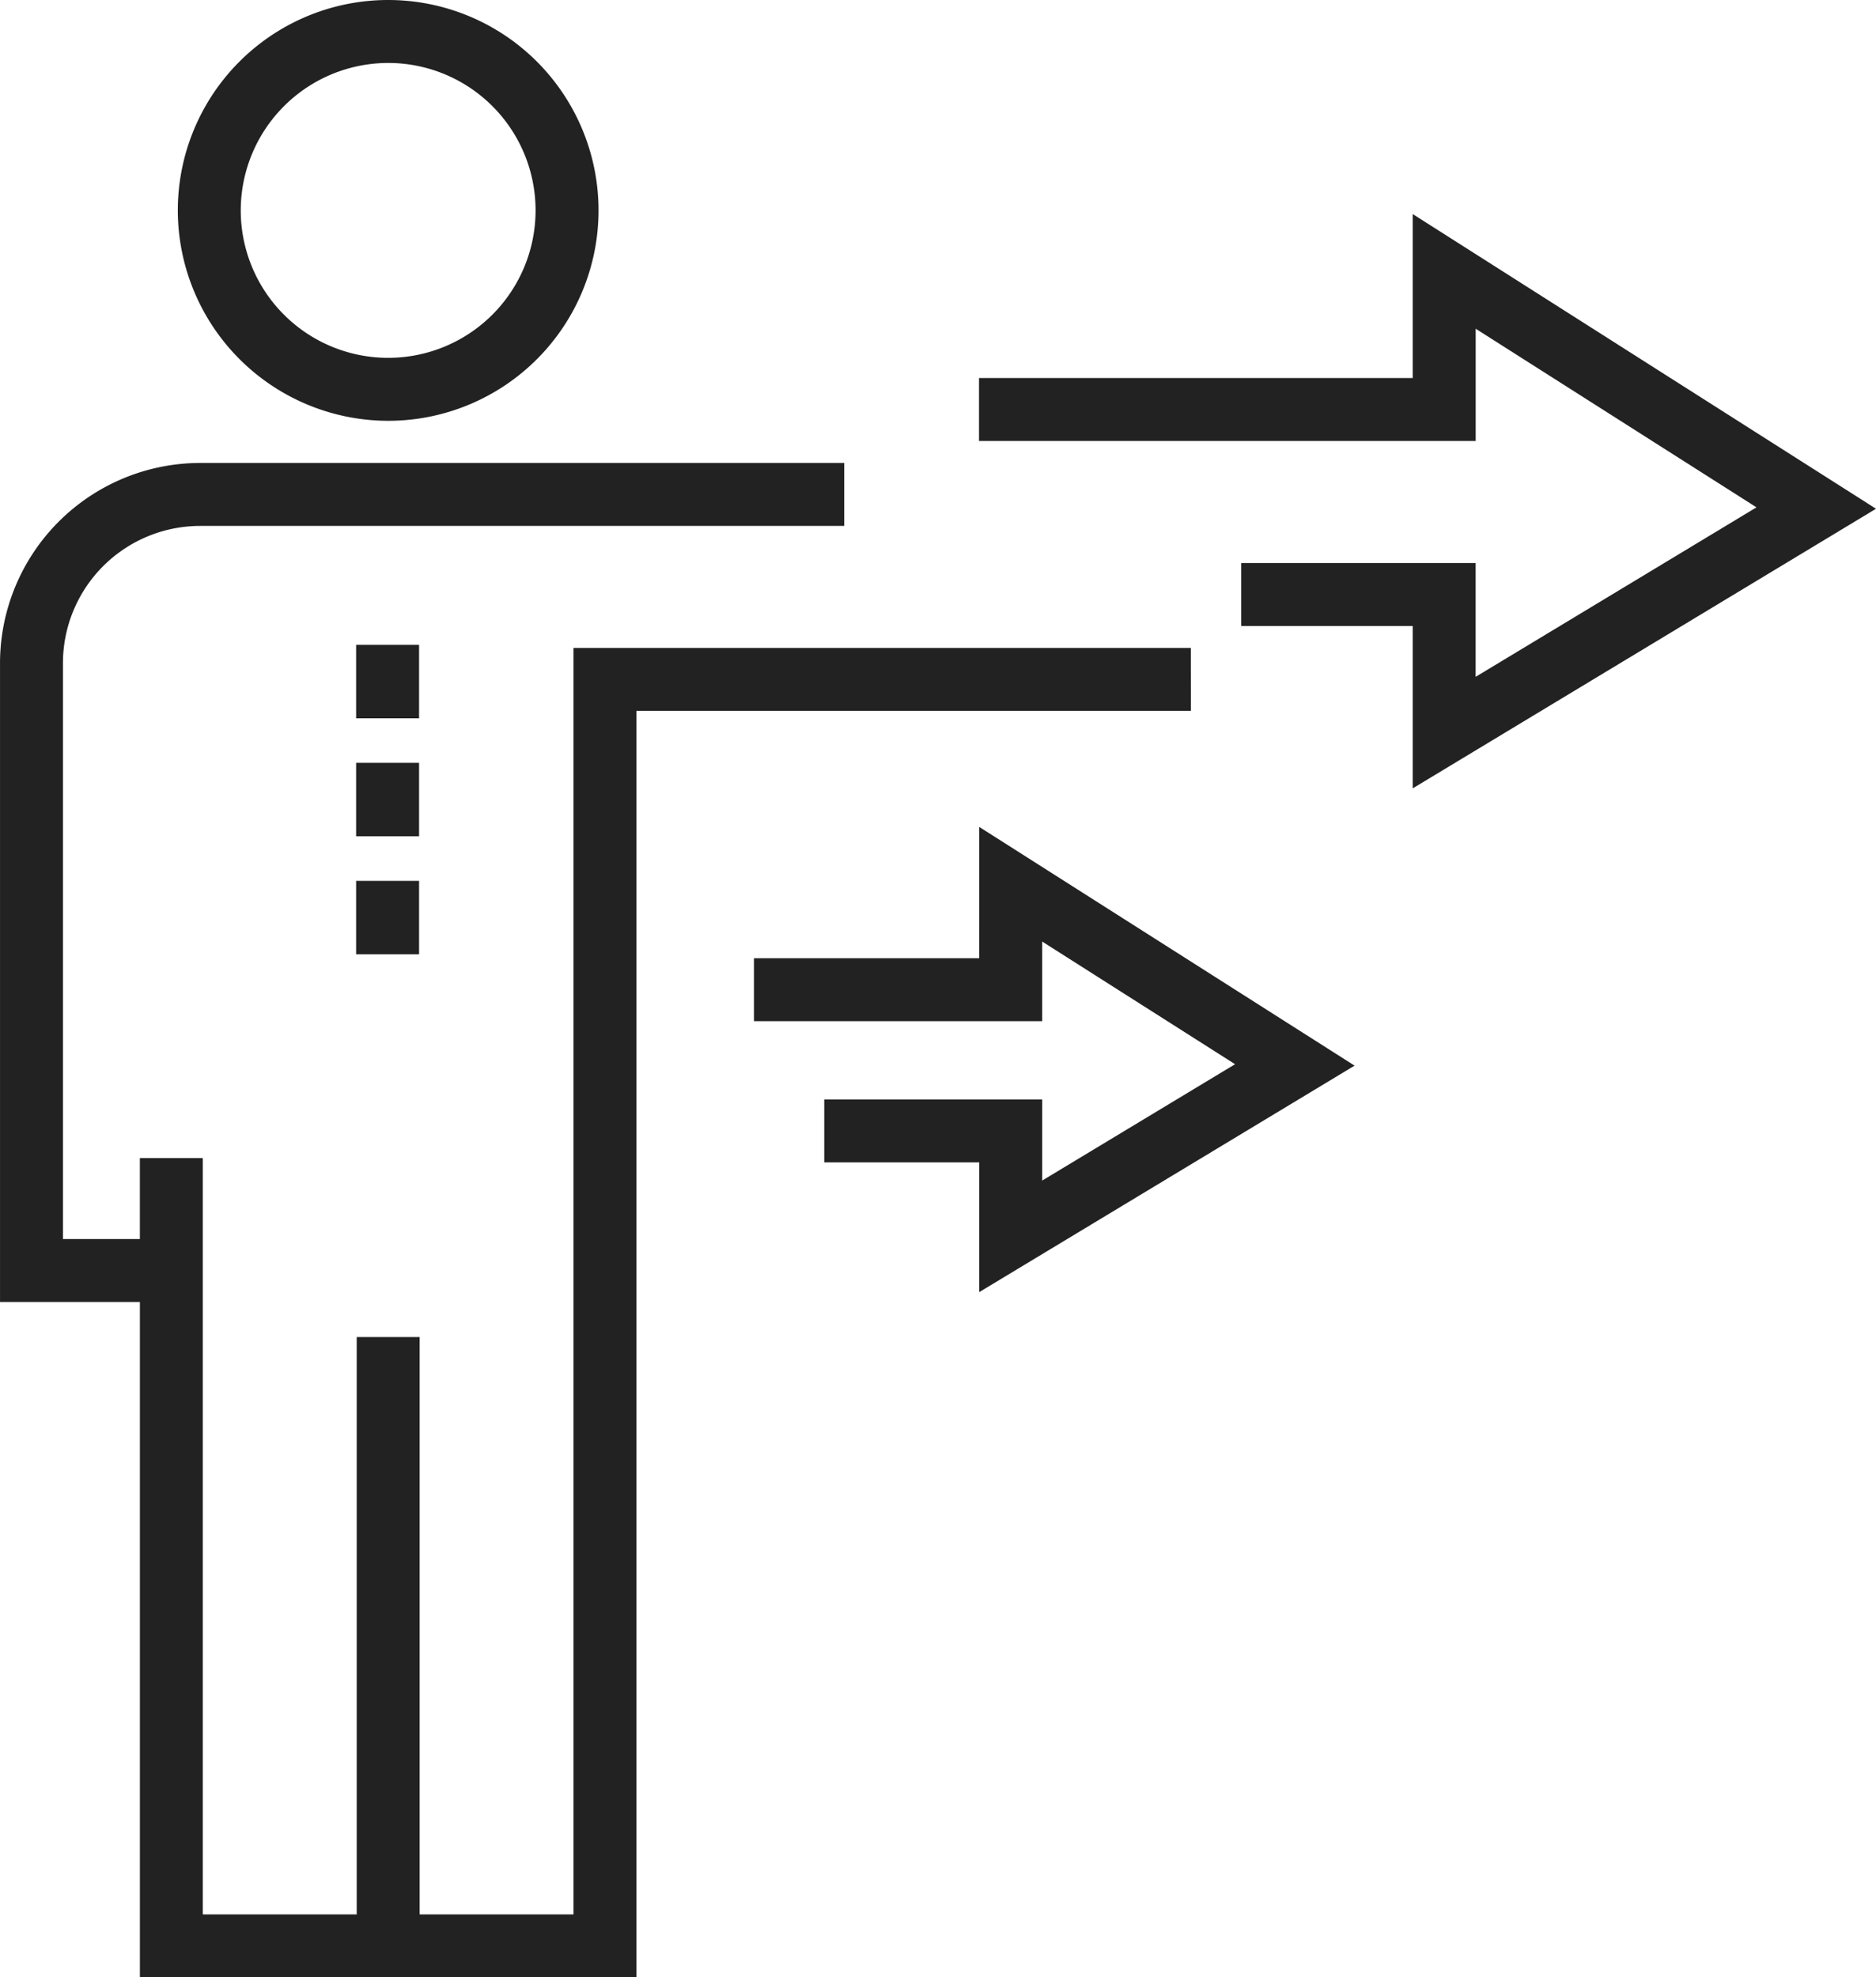
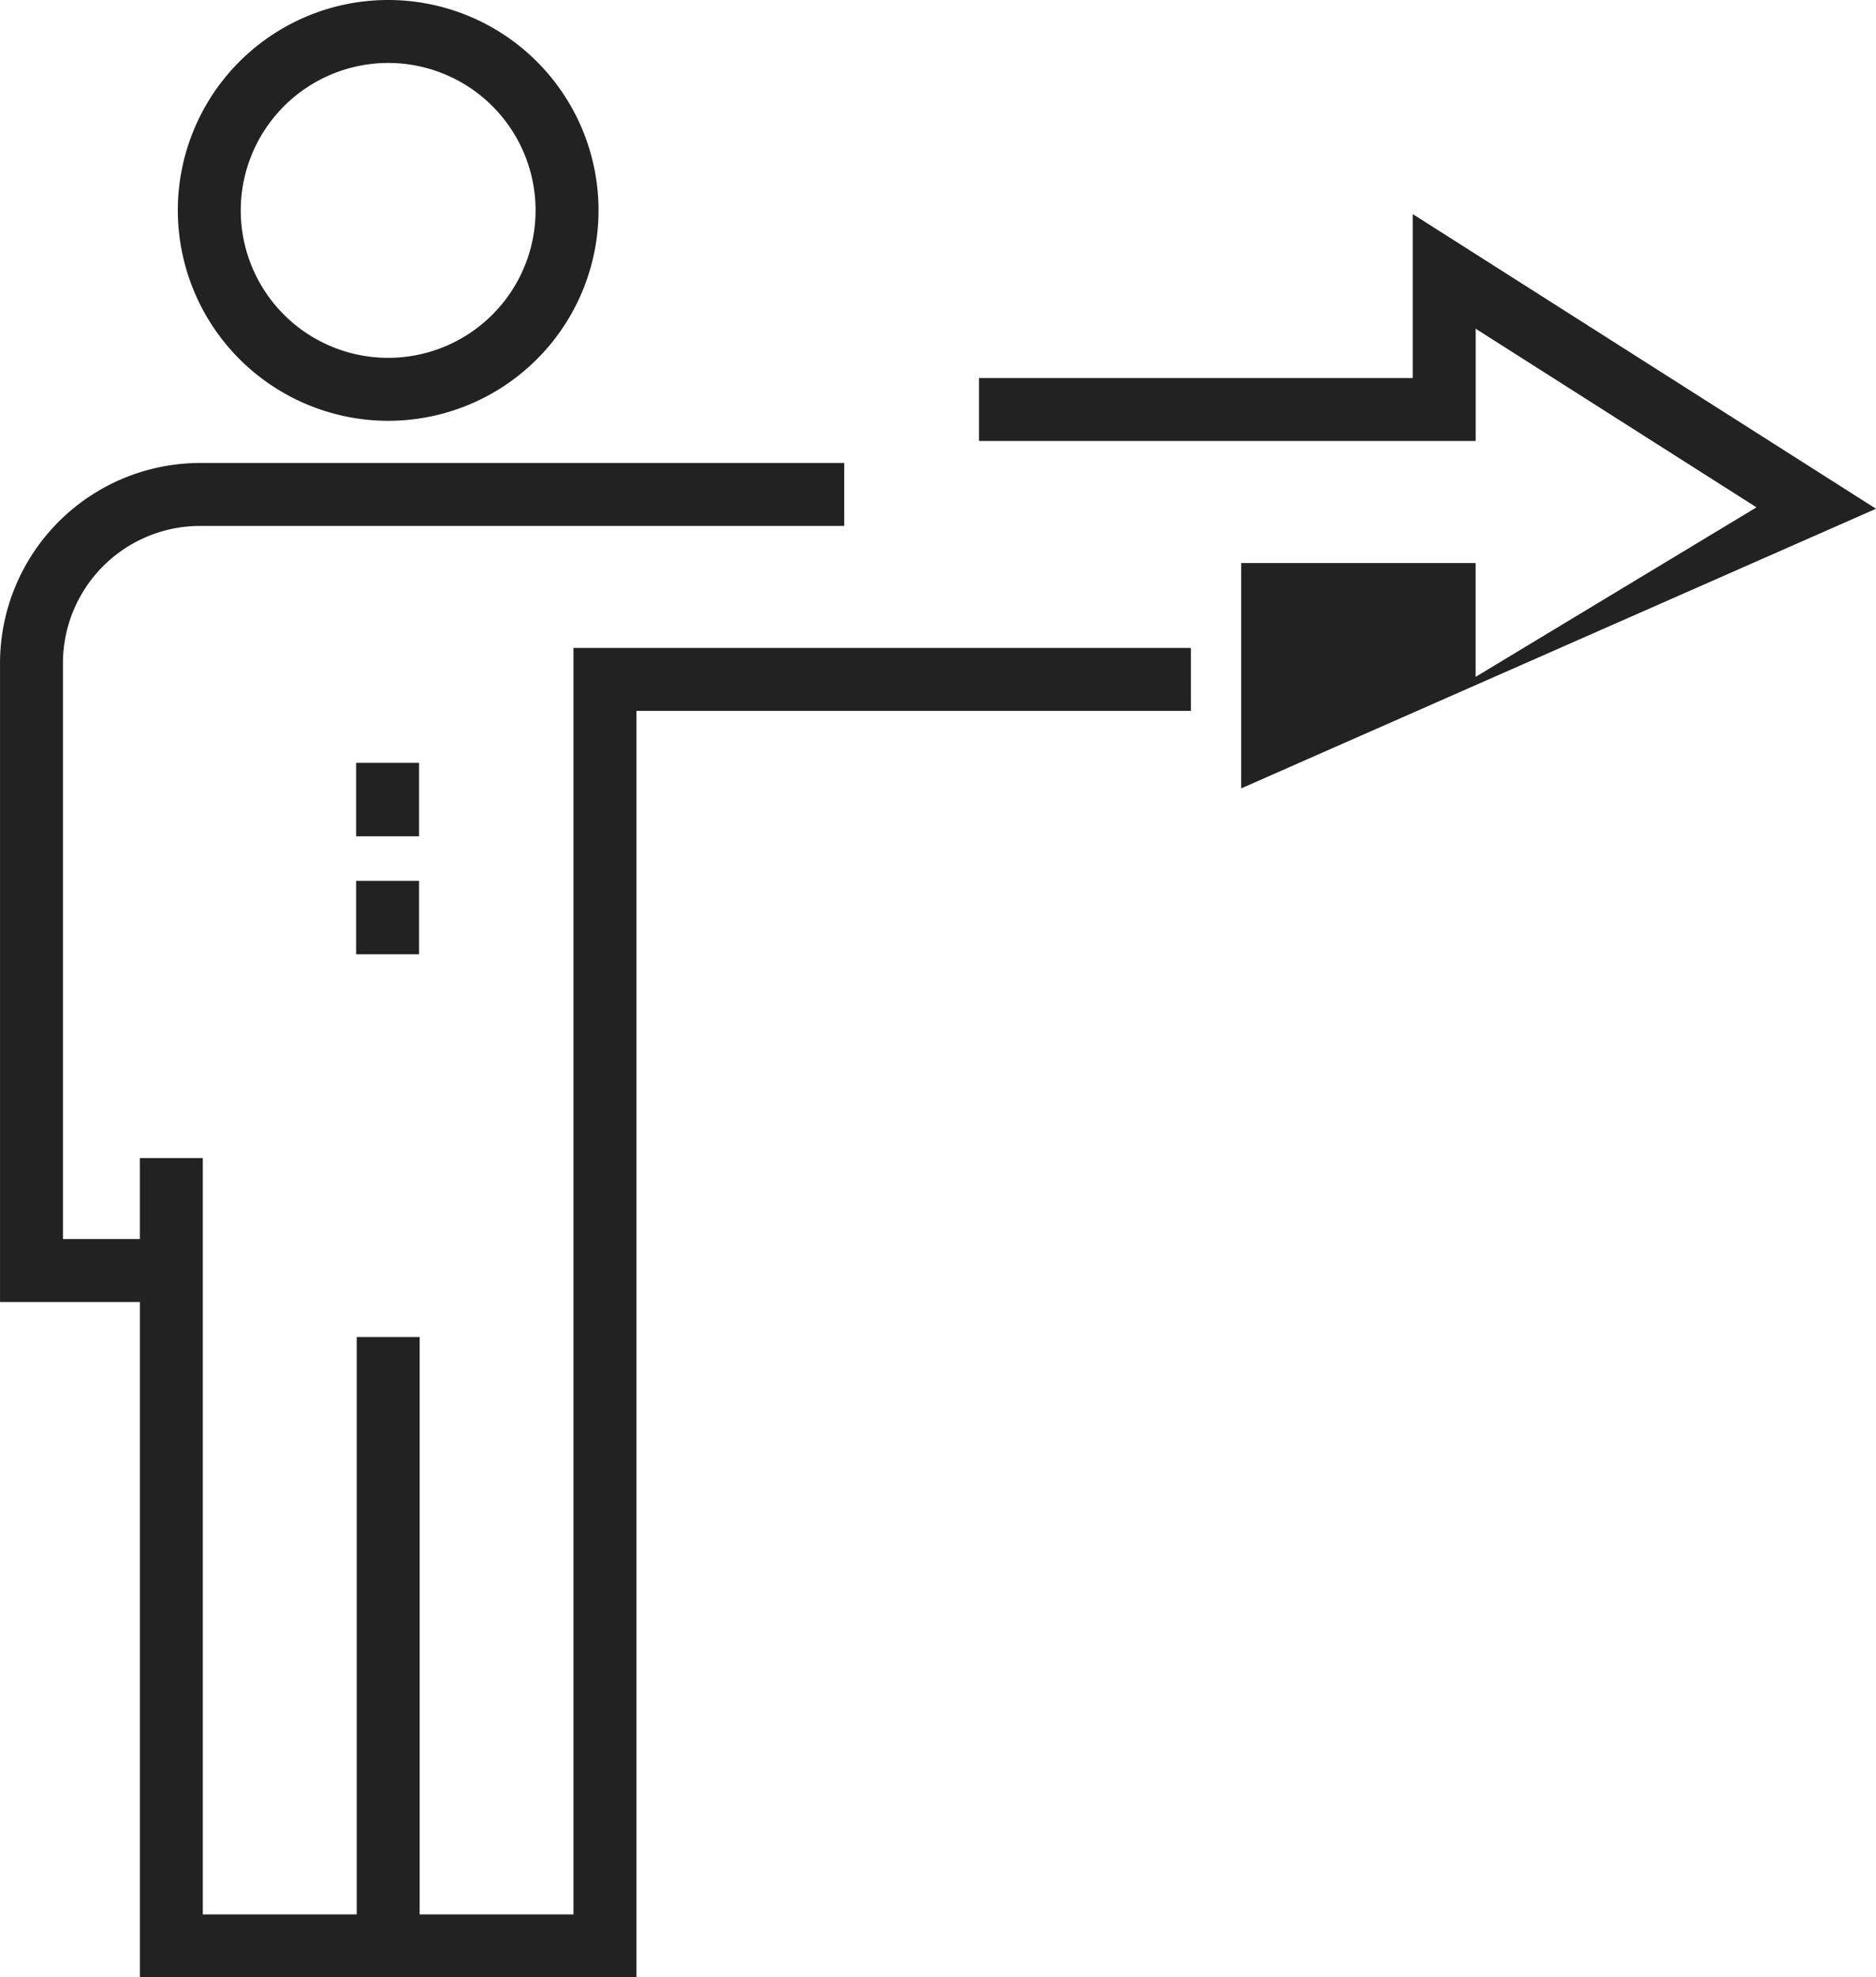
<svg xmlns="http://www.w3.org/2000/svg" width="300.418" height="316.577" viewBox="0 0 300.418 316.577">
  <g id="グループ_2938" data-name="グループ 2938" transform="translate(-803 6827.761)">
    <g id="グループ_2937" data-name="グループ 2937" transform="translate(803 -6827.761)">
      <g id="グループ_2930" data-name="グループ 2930" transform="translate(0 0)">
        <g id="コンポーネント_12_3" data-name="コンポーネント 12 – 3" transform="translate(0 0)">
          <path id="パス_5202" data-name="パス 5202" d="M425.994,71.29H327.132V274.052H302.5v-92.43h-10.08v92.43H267.774V152.965h-10.08v12.962H245.377V73.719A21.984,21.984,0,0,1,267.35,51.756H370.485V41.676H267.35A32.087,32.087,0,0,0,235.3,73.719V176.007h22.4V284.131h79.518V81.37h88.781Z" transform="translate(-235.297 32.445)" fill="#222" />
          <path id="パス_5203" data-name="パス 5203" d="M271.808,101.646A33.686,33.686,0,1,0,238.122,67.96,33.728,33.728,0,0,0,271.808,101.646Zm0-57.293A23.606,23.606,0,1,1,248.2,67.96,23.632,23.632,0,0,1,271.808,44.354Z" transform="translate(-209.647 -34.274)" fill="#222" />
-           <rect id="長方形_298" data-name="長方形 298" width="10.08" height="11.758" transform="translate(57.029 103.243)" fill="#222" />
          <rect id="長方形_299" data-name="長方形 299" width="10.08" height="11.762" transform="translate(57.029 122.132)" fill="#222" />
          <rect id="長方形_300" data-name="長方形 300" width="10.08" height="11.758" transform="translate(57.029 141.026)" fill="#222" />
-           <path id="パス_5204" data-name="パス 5204" d="M394.541,84.854l-74.19-47.18V63.927H250.9v10.08h79.534V56.032L375.4,84.627l-44.974,27.138V93.541H292.888v10.08h27.463v26Z" transform="translate(-94.123 -3.401)" fill="#222" />
-           <path id="パス_5205" data-name="パス 5205" d="M283.379,68.451H247.3v10.08h46.156V65.784l30.889,19.637L293.458,104.05V91.062h-34.9v10.08h24.825v20.764l60.1-36.257-60.1-38.213Z" transform="translate(-126.564 84.96)" fill="#222" />
+           <path id="パス_5204" data-name="パス 5204" d="M394.541,84.854l-74.19-47.18V63.927H250.9v10.08h79.534V56.032L375.4,84.627l-44.974,27.138V93.541H292.888v10.08v26Z" transform="translate(-94.123 -3.401)" fill="#222" />
        </g>
      </g>
    </g>
  </g>
</svg>